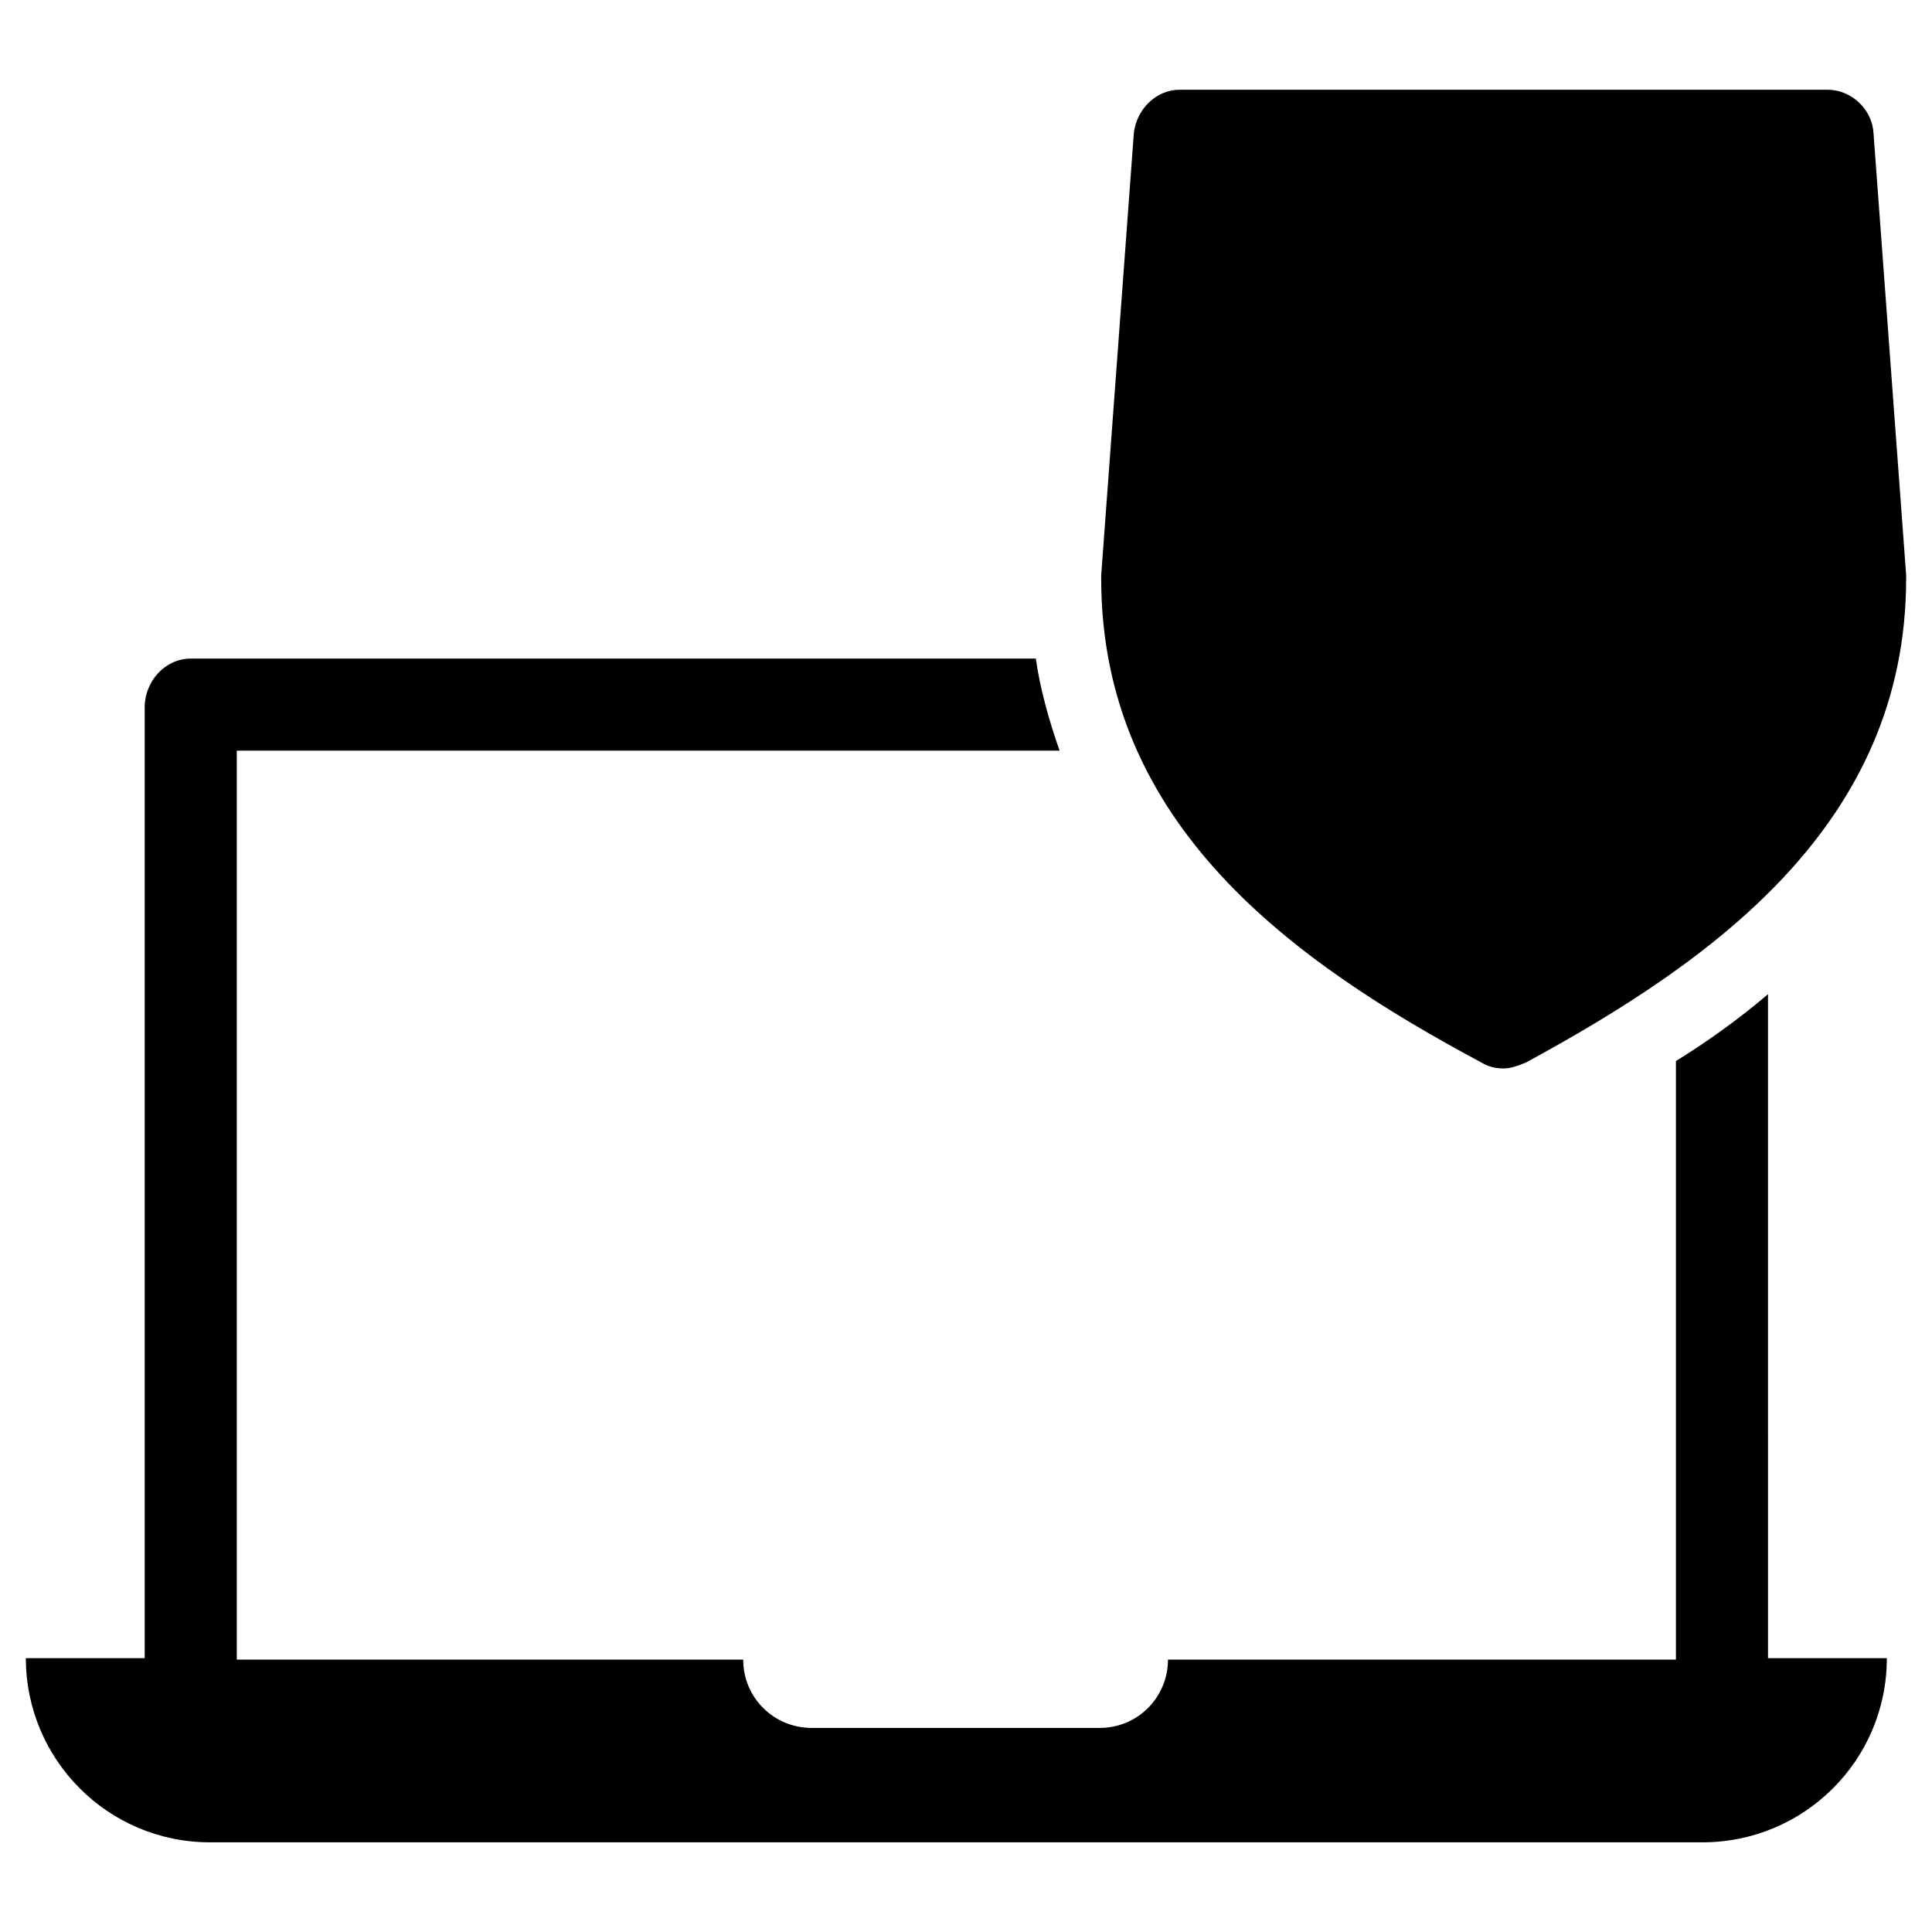
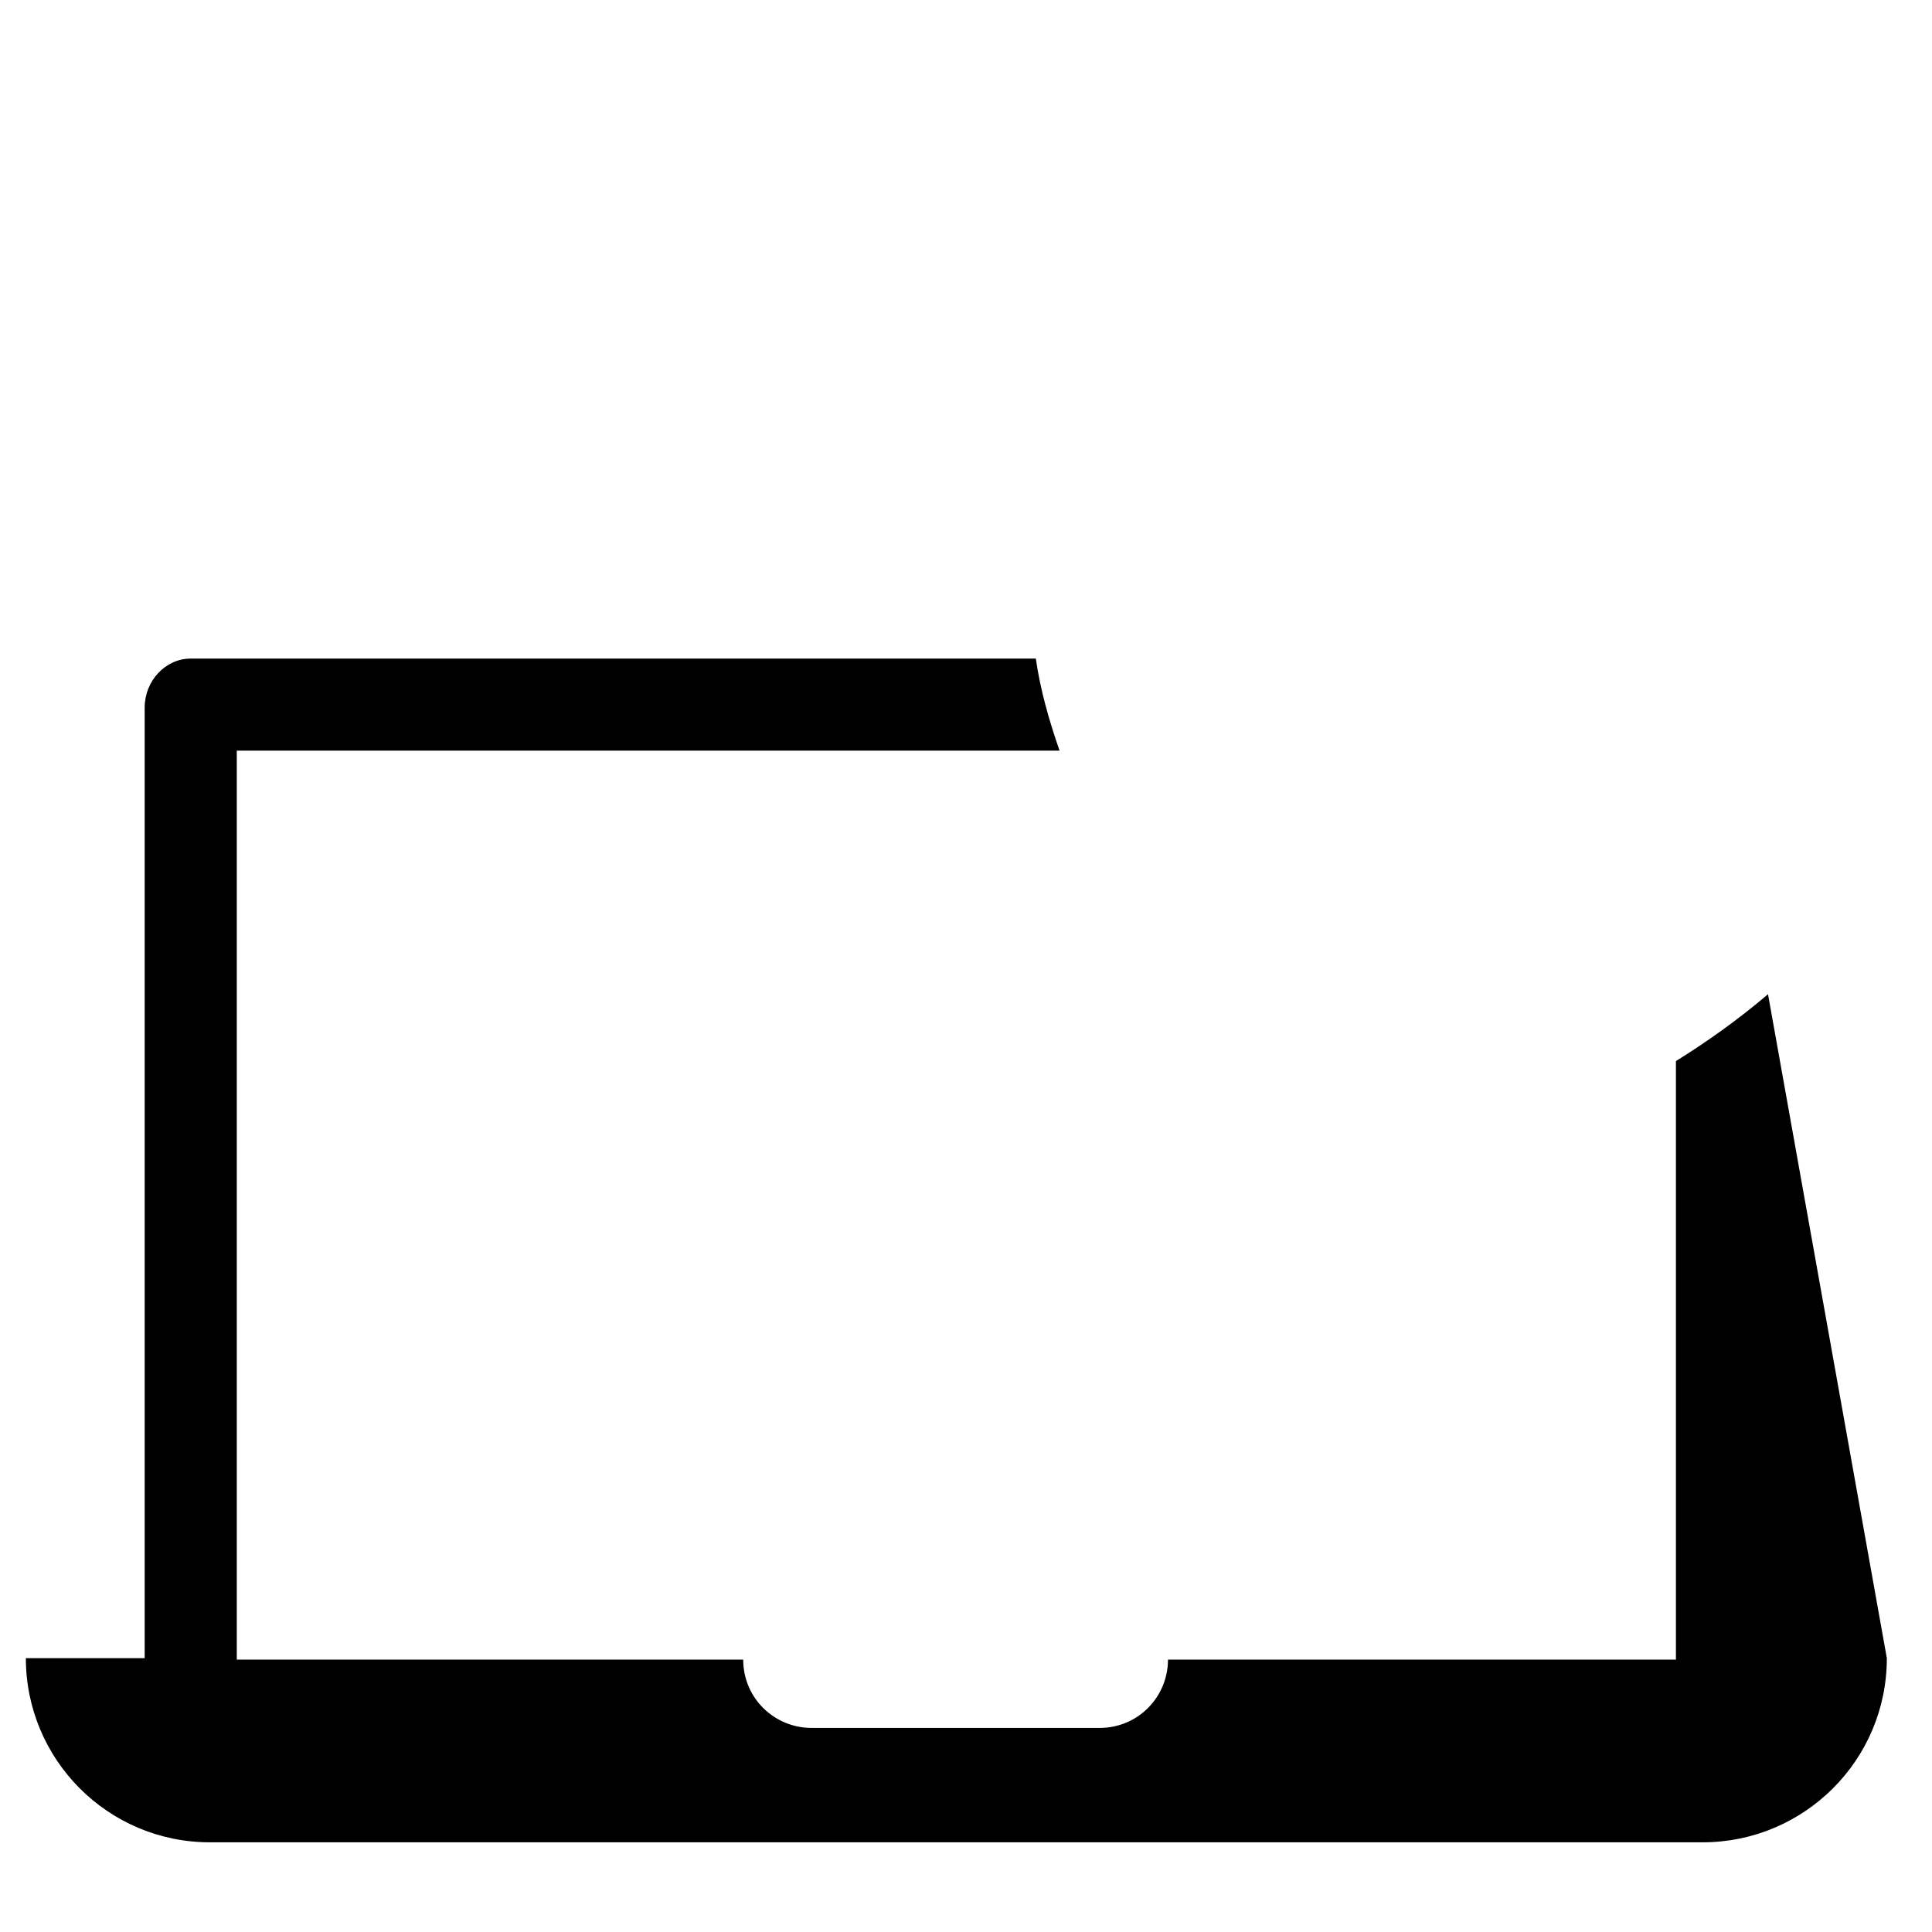
<svg xmlns="http://www.w3.org/2000/svg" fill="#000000" width="800px" height="800px" version="1.1" viewBox="144 144 512 512">
  <g>
-     <path d="m612.54 407.48c-7.871 6.691-16.137 12.594-24.402 17.711v158.62h-134.61c0 9.84-7.871 18.105-18.105 18.105h-76.359c-9.84 0-18.105-7.871-18.105-18.105h-134.21v-240.88h218.05c-2.754-7.871-5.117-16.137-6.297-24.402h-223.96c-6.691 0-12.203 5.902-12.203 12.988v251.91h-31.488c0 26.766 21.648 48.805 48.805 48.805h395.57c26.766 0 48.805-21.648 48.805-48.805h-31.488z" />
-     <path d="m649.15 297.27c0 64.945-50.773 101.16-100.76 128.31-1.969 0.789-3.938 1.574-5.902 1.574-1.969 0-3.938-0.395-5.902-1.574-49.988-26.766-100.76-62.977-100.76-128.31v-0.789l8.66-117.29c0.781-6.297 5.898-11.414 12.195-11.414h171.61c6.297 0 11.809 5.117 12.203 11.414l8.66 117.29v0.789z" />
+     <path d="m612.54 407.48c-7.871 6.691-16.137 12.594-24.402 17.711v158.62h-134.61c0 9.84-7.871 18.105-18.105 18.105h-76.359c-9.84 0-18.105-7.871-18.105-18.105h-134.21v-240.88h218.05c-2.754-7.871-5.117-16.137-6.297-24.402h-223.96c-6.691 0-12.203 5.902-12.203 12.988v251.91h-31.488c0 26.766 21.648 48.805 48.805 48.805h395.57c26.766 0 48.805-21.648 48.805-48.805z" />
  </g>
</svg>